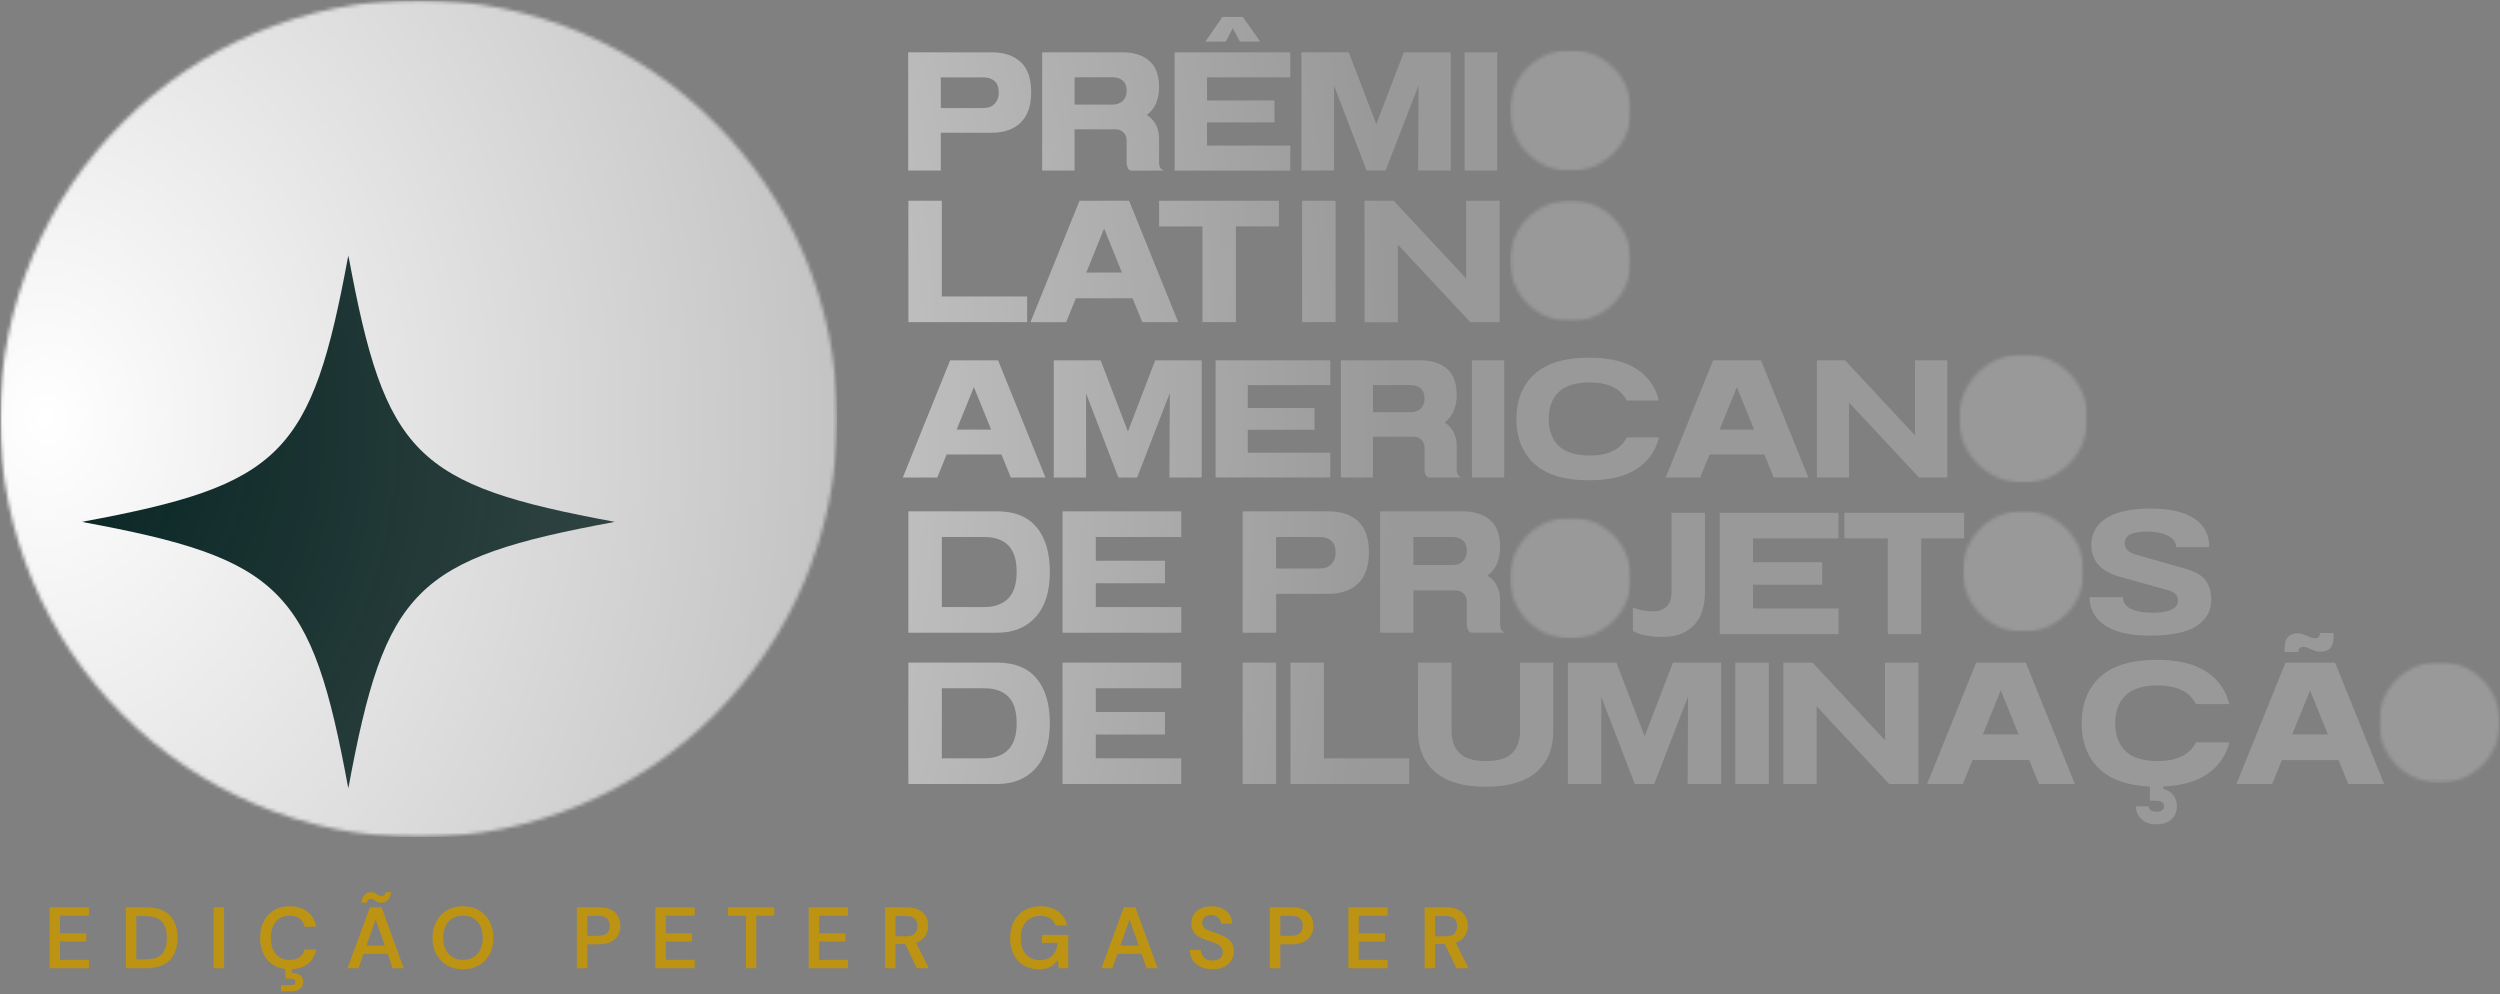
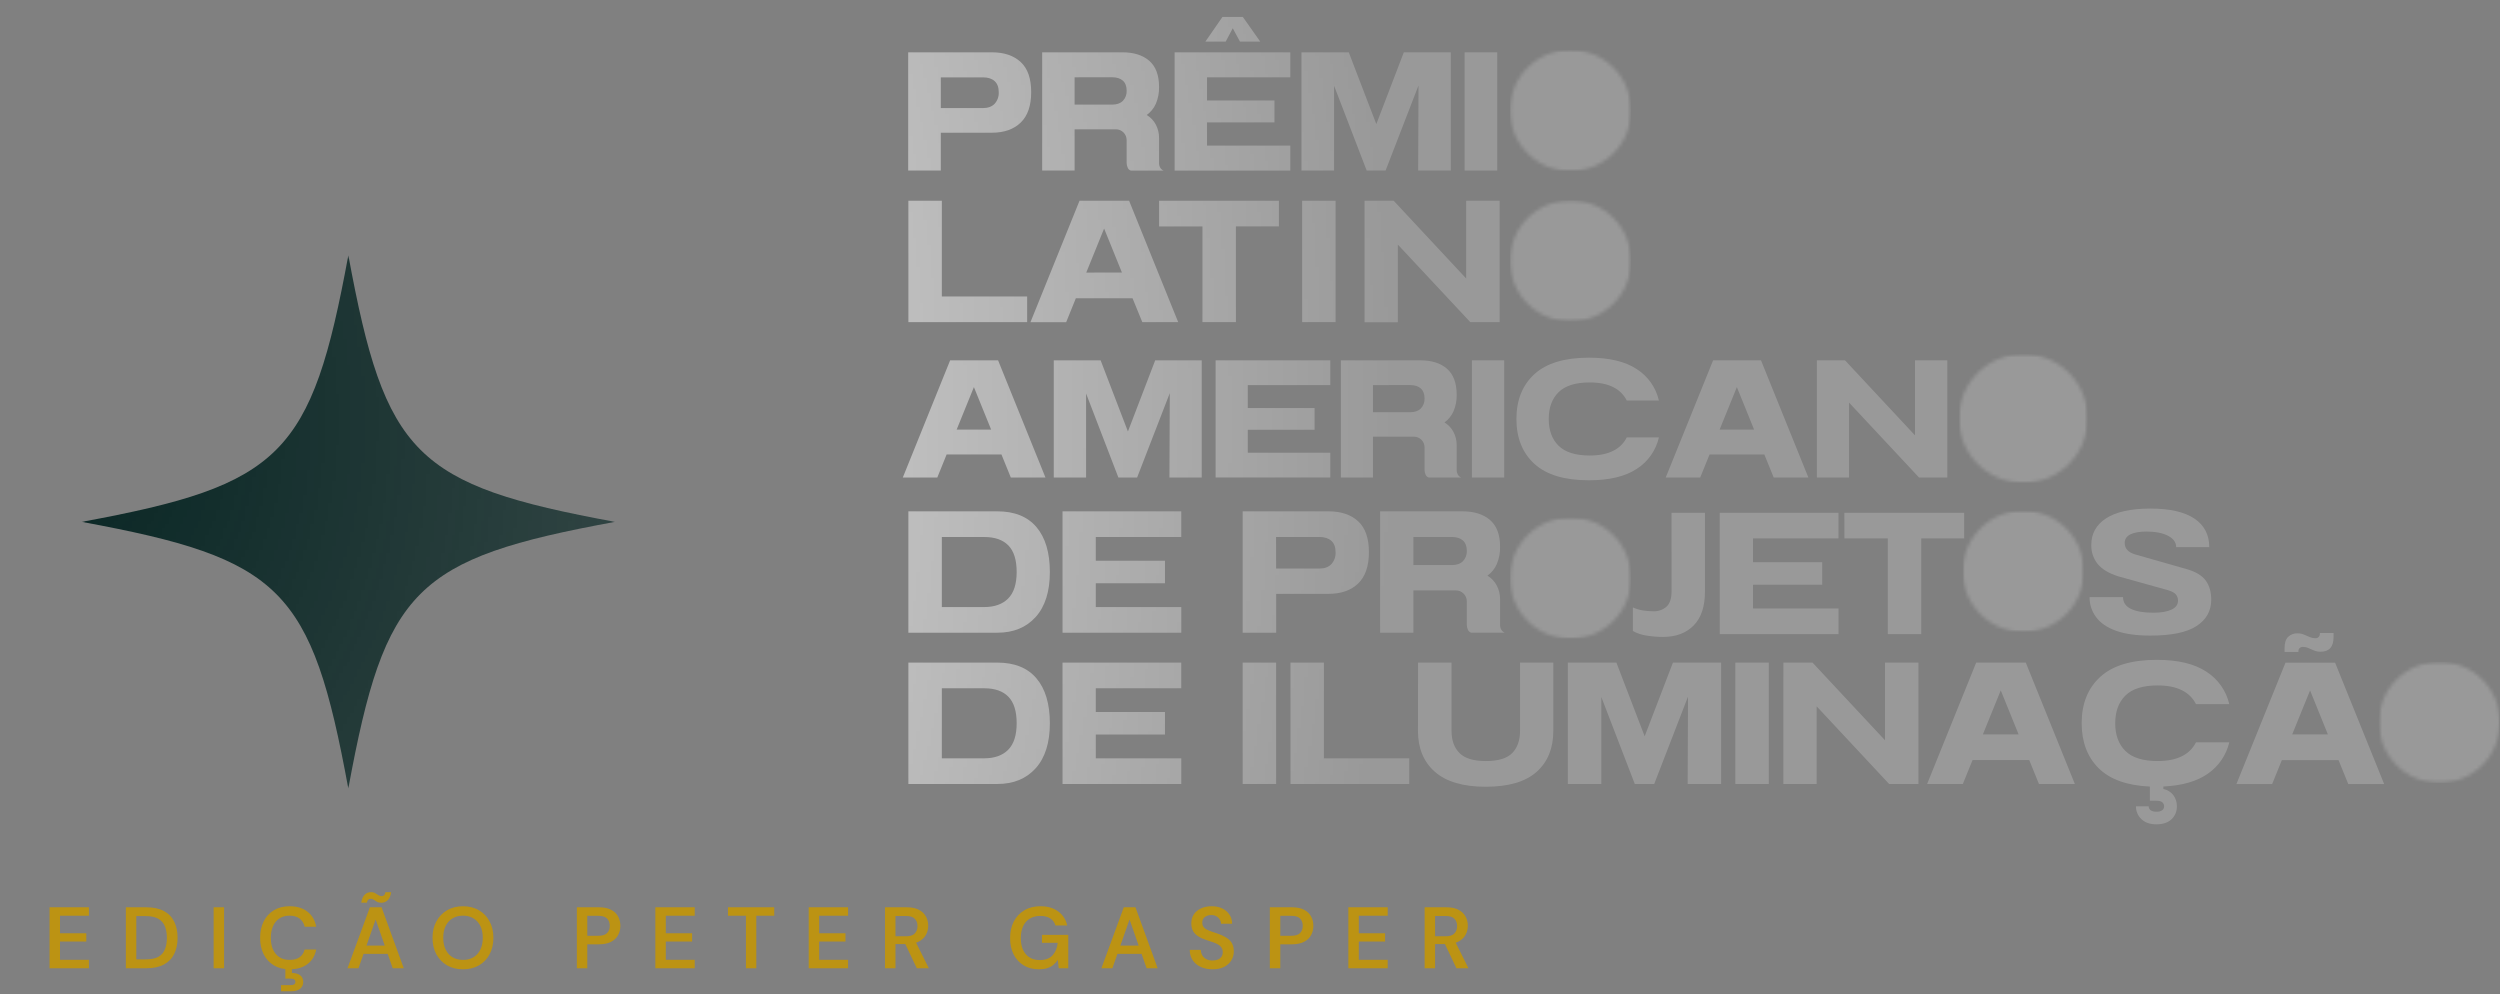
<svg xmlns="http://www.w3.org/2000/svg" width="689" height="274" viewBox="0 0 689 274" fill="none">
  <rect x="0" y="0" width="689" height="274" fill="#808080" stroke="none" />
  <mask id="mask0_2005_251" style="mask-type:alpha" maskUnits="userSpaceOnUse" x="0" y="0" width="689" height="231">
    <rect y="0.15" width="689" height="230.7" fill="url(#paint0_radial_2005_251)" />
  </mask>
  <g mask="url(#mask0_2005_251)">
    <g clip-path="url(#clip0_2005_251)">
      <path d="M342.478 182.612H351.7V216.065H342.478V182.612Z" fill="white" />
      <path d="M355.651 182.612H364.873V208.993H388.387V216.065H355.659L355.651 182.612Z" fill="white" />
      <path d="M390.818 182.612H400.041V201.435C400.041 204.032 400.773 206.069 402.238 207.544C403.703 209.019 406.125 209.753 409.505 209.745C412.915 209.745 415.337 209.011 416.771 207.544C418.205 206.076 418.922 204.04 418.922 201.435V182.612H428.093V201.435C428.093 206.211 426.565 209.969 423.508 212.706C420.45 215.444 415.779 216.818 409.493 216.829C403.259 216.829 398.583 215.458 395.466 212.718C392.349 209.978 390.791 206.221 390.791 201.446L390.818 182.612Z" fill="white" />
      <path d="M432.091 182.612H445.478L453.271 202.923L461.063 182.612H474.342V216.065H465.119L465.217 191.982L455.901 216.065H450.551L441.325 192.084V216.069H432.091V182.612Z" fill="white" />
      <path d="M478.261 182.612H487.484V216.065H478.261V182.612Z" fill="white" />
      <path d="M491.501 182.612H499.527L519.503 204.018V182.612H528.717V216.065H520.64L500.664 194.659V216.065H491.493L491.501 182.612Z" fill="white" />
      <path d="M544.637 182.612H558.305L571.829 216.065H561.936L559.256 209.473H543.632L540.959 216.065H531.113L544.637 182.612ZM556.326 202.393L551.409 190.26L546.48 202.393H556.326Z" fill="white" />
      <path d="M594.423 181.852C600.223 181.852 604.769 182.937 608.06 185.106C611.266 187.144 613.541 190.364 614.391 194.067H605.22C604.398 192.415 603.054 191.08 601.397 190.268C599.644 189.359 597.399 188.904 594.661 188.904C590.609 188.904 587.645 189.83 585.77 191.682C583.894 193.534 582.955 196.083 582.953 199.327C582.953 202.574 583.892 205.123 585.77 206.975C587.648 208.827 590.611 209.749 594.661 209.741C597.396 209.741 599.641 209.287 601.397 208.378C603.054 207.566 604.398 206.231 605.22 204.579H614.391C613.571 208.069 611.489 211.133 608.547 213.182C605.555 215.317 601.445 216.51 596.219 216.762V217.436C597.321 217.652 598.305 218.265 598.986 219.159C599.633 220.042 599.97 221.115 599.944 222.209C599.967 222.879 599.846 223.545 599.59 224.164C599.334 224.783 598.949 225.34 598.46 225.798C597.473 226.72 596.089 227.182 594.31 227.185C592.531 227.187 591.143 226.7 590.145 225.724C589.67 225.273 589.294 224.728 589.04 224.125C588.786 223.521 588.659 222.872 588.668 222.217H592.175C592.173 222.419 592.216 222.619 592.302 222.801C592.388 222.984 592.513 223.145 592.67 223.273C593.156 223.602 593.741 223.753 594.326 223.702C594.901 223.755 595.476 223.603 595.95 223.273C596.103 223.143 596.225 222.981 596.308 222.798C596.39 222.616 596.432 222.417 596.43 222.217C596.431 222.017 596.392 221.818 596.313 221.634C596.235 221.45 596.119 221.283 595.974 221.146C595.67 220.842 595.121 220.69 594.326 220.69H592.506V216.778C586.197 216.49 581.489 214.801 578.382 211.713C575.276 208.624 573.717 204.501 573.707 199.342C573.707 193.927 575.419 189.658 578.842 186.535C582.266 183.413 587.459 181.852 594.423 181.852Z" fill="white" />
      <path d="M633.226 174.551C633.825 174.544 634.419 174.661 634.971 174.894C635.497 175.116 636.011 175.338 636.53 175.56C637.042 175.782 637.596 175.895 638.154 175.891C638.319 175.901 638.484 175.875 638.636 175.813C638.789 175.752 638.927 175.657 639.039 175.536C639.246 175.307 639.358 175.008 639.354 174.699V174.453H643.13V175.56C643.13 178.269 641.934 179.621 639.541 179.616C638.936 179.623 638.335 179.51 637.772 179.285C637.231 179.063 636.705 178.84 636.214 178.618C635.734 178.399 635.214 178.284 634.687 178.279C634.363 178.269 634.046 178.382 633.802 178.595C633.683 178.699 633.59 178.828 633.528 178.973C633.466 179.118 633.437 179.275 633.444 179.433V179.666H629.629V178.603C629.629 177.204 629.953 176.175 630.611 175.521C630.957 175.189 631.368 174.932 631.818 174.765C632.267 174.598 632.747 174.525 633.226 174.551ZM629.883 182.628H643.551L657.074 216.081H647.182L644.501 209.488H628.877L626.205 216.081H616.359L629.883 182.628ZM641.571 202.409L636.654 190.276L631.726 202.409H641.571Z" fill="white" />
      <mask id="mask1_2005_251" style="mask-type:luminance" maskUnits="userSpaceOnUse" x="0" y="0" width="231" height="231">
        <path d="M230.754 0H0V230.754H230.754V0Z" fill="white" />
      </mask>
      <g mask="url(#mask1_2005_251)">
        <mask id="mask2_2005_251" style="mask-type:luminance" maskUnits="userSpaceOnUse" x="0" y="0" width="231" height="231">
          <path d="M115.379 230.758C179.101 230.758 230.758 179.101 230.758 115.379C230.758 51.657 179.101 0 115.379 0C51.657 0 0 51.657 0 115.379C0 179.101 51.657 230.758 115.379 230.758Z" fill="white" />
        </mask>
        <g mask="url(#mask2_2005_251)">
-           <path d="M0 0H230.754V230.754H0V0Z" fill="white" />
-         </g>
+           </g>
      </g>
      <mask id="mask3_2005_251" style="mask-type:luminance" maskUnits="userSpaceOnUse" x="22" y="70" width="148" height="148">
        <path d="M169.716 70.338H22.516V217.538H169.716V70.338Z" fill="white" />
      </mask>
      <g mask="url(#mask3_2005_251)">
        <path d="M169.486 143.825C114.366 153.955 106.141 162.196 95.995 217.312C85.865 162.196 77.621 153.971 22.509 143.825C77.628 133.679 85.857 125.458 96.003 70.338C106.149 125.458 114.374 133.679 169.486 143.825Z" fill="#062422" />
      </g>
      <path d="M250.348 182.612H274.863C279.603 182.612 283.201 184.063 285.655 186.964C288.11 189.865 289.339 193.992 289.341 199.342C289.341 204.696 288.042 208.822 285.445 211.721C282.847 214.619 279.32 216.068 274.863 216.065H250.348V182.612ZM259.57 189.684V208.993H271.232C274.089 208.993 276.297 208.206 277.855 206.632C279.414 205.058 280.193 202.628 280.193 199.342C280.193 196.028 279.436 193.59 277.921 192.029C276.407 190.468 274.185 189.689 271.255 189.691L259.57 189.684Z" fill="white" />
      <path d="M292.828 182.612H325.557V189.684H302V196.233H321.068V202.444H302V208.993H325.564V216.065H292.836L292.828 182.612Z" fill="white" />
      <mask id="mask4_2005_251" style="mask-type:luminance" maskUnits="userSpaceOnUse" x="416" y="13" width="34" height="35">
        <path d="M449.534 13.746H416.128V47.152H449.534V13.746Z" fill="white" />
      </mask>
      <g mask="url(#mask4_2005_251)">
        <mask id="mask5_2005_251" style="mask-type:luminance" maskUnits="userSpaceOnUse" x="416" y="13" width="34" height="35">
          <path d="M432.831 47.152C442.056 47.152 449.534 39.674 449.534 30.449C449.534 21.224 442.056 13.746 432.831 13.746C423.606 13.746 416.128 21.224 416.128 30.449C416.128 39.674 423.606 47.152 432.831 47.152Z" fill="white" />
        </mask>
        <g mask="url(#mask5_2005_251)">
          <path d="M416.116 13.746H449.523V47.144H416.116V13.746Z" fill="white" />
        </g>
      </g>
      <path d="M250.297 14.416H273.343C276.72 14.416 279.375 15.309 281.307 17.097C283.24 18.884 284.202 21.651 284.194 25.399C284.194 29.127 283.232 31.922 281.307 33.784C279.382 35.647 276.728 36.578 273.343 36.578H259.286V47.008H250.297V14.416ZM259.286 29.783H270.924C272.287 29.783 273.349 29.393 274.107 28.614C274.499 28.182 274.802 27.678 274.999 27.129C275.195 26.58 275.281 25.997 275.252 25.415C275.252 24.051 274.871 23.028 274.107 22.345C273.343 21.662 272.282 21.321 270.924 21.324H259.286V29.783Z" fill="white" />
      <path d="M296.16 21.305V28.832H306.492C307.766 28.832 308.756 28.493 309.453 27.811C309.814 27.435 310.093 26.989 310.273 26.5C310.454 26.012 310.531 25.491 310.502 24.971C310.502 23.758 310.152 22.842 309.453 22.224C308.756 21.605 307.766 21.293 306.492 21.293L296.16 21.305ZM296.16 35.639V47.004H287.222V14.416H309.333C312.47 14.416 314.938 15.195 316.736 16.754C318.533 18.312 319.434 20.702 319.439 23.923C319.483 25.527 319.181 27.121 318.555 28.598C318.004 29.834 317.135 30.903 316.038 31.696C317.109 32.329 317.981 33.25 318.555 34.353C319.148 35.486 319.452 36.748 319.439 38.027V44.919C319.431 45.358 319.535 45.791 319.74 46.178C319.951 46.561 320.29 46.857 320.698 47.016H311.663C311.468 46.962 311.29 46.863 311.14 46.728C310.991 46.593 310.875 46.424 310.802 46.236C310.607 45.827 310.504 45.38 310.502 44.927V38.573C310.494 37.796 310.183 37.053 309.633 36.503C309.084 35.954 308.341 35.642 307.564 35.635L296.16 35.639Z" fill="white" />
      <path d="M336.898 4.675H342.532L347.329 11.47H341.734L339.751 7.792L337.802 11.47H332.2L336.898 4.675ZM323.725 14.416H355.616V21.305H332.659V27.683H351.24V33.73H332.659V40.131H355.616V47.023H323.725V14.416Z" fill="white" />
      <path d="M358.686 14.416H371.723L379.313 34.205L386.895 14.416H399.842V47.008H390.846L390.943 23.541L381.869 47.004H376.659L367.671 23.627V47.004H358.686V14.416Z" fill="white" />
      <path d="M403.649 14.416H412.637V47.008H403.649V14.416Z" fill="white" />
      <path d="M319.447 55.326H352.468V62.394H340.615V88.775H331.397V62.41H319.447V55.326Z" fill="white" />
      <path d="M358.869 55.326H368.088V88.775H358.869V55.326Z" fill="white" />
      <path d="M376.071 55.326H384.097L404.077 76.756V55.326H413.296V88.775H405.207L385.243 67.405V88.811H376.071V55.326Z" fill="white" />
      <path d="M250.348 55.326H259.57V81.704H283.084V88.775H250.356L250.348 55.326Z" fill="white" />
      <path d="M297.515 55.326H311.183L324.707 88.775H314.815L312.134 82.21H296.502L293.834 88.803H283.992L297.515 55.326ZM309.204 75.108L304.295 62.986L299.37 75.123L309.204 75.108Z" fill="white" />
      <mask id="mask6_2005_251" style="mask-type:luminance" maskUnits="userSpaceOnUse" x="416" y="55" width="34" height="34">
        <path d="M449.534 55.19H416.128V88.596H449.534V55.19Z" fill="white" />
      </mask>
      <g mask="url(#mask6_2005_251)">
        <mask id="mask7_2005_251" style="mask-type:luminance" maskUnits="userSpaceOnUse" x="416" y="55" width="34" height="34">
          <path d="M432.831 55.19C429.527 55.189 426.296 56.168 423.548 58.004C420.8 59.839 418.658 62.448 417.393 65.501C416.128 68.553 415.797 71.913 416.441 75.154C417.085 78.395 418.676 81.372 421.012 83.709C423.349 86.046 426.326 87.638 429.567 88.283C432.807 88.928 436.167 88.597 439.22 87.333C442.273 86.068 444.882 83.927 446.718 81.179C448.554 78.432 449.534 75.201 449.534 71.897C449.535 69.703 449.103 67.531 448.264 65.504C447.425 63.477 446.195 61.635 444.643 60.084C443.092 58.532 441.251 57.301 439.224 56.462C437.197 55.622 435.025 55.19 432.831 55.19Z" fill="white" />
        </mask>
        <g mask="url(#mask7_2005_251)">
          <path d="M416.116 55.19H449.523V88.6H416.116V55.19Z" fill="white" />
        </g>
      </g>
      <path d="M342.478 140.922H366.132C369.605 140.922 372.332 141.841 374.314 143.677C376.296 145.513 377.283 148.354 377.275 152.198C377.275 156.024 376.288 158.892 374.314 160.801C372.34 162.71 369.612 163.666 366.132 163.669H351.716V174.375H342.478V140.922ZM351.7 156.694H363.646C365.049 156.694 366.14 156.289 366.919 155.479C367.32 155.036 367.63 154.518 367.831 153.955C368.032 153.392 368.119 152.795 368.088 152.198C368.088 150.799 367.698 149.747 366.919 149.05C366.14 148.353 365.049 147.994 363.646 147.994H351.685L351.7 156.694Z" fill="white" />
      <path d="M389.533 147.994V155.736H400.142C401.443 155.736 402.456 155.389 403.169 154.692C403.541 154.305 403.828 153.846 404.014 153.343C404.199 152.84 404.279 152.305 404.249 151.77C404.249 150.531 403.886 149.592 403.169 148.953C402.452 148.314 401.443 147.994 400.142 147.994H389.533ZM389.533 162.718V174.375H380.361V140.922H403.056C406.275 140.922 408.807 141.721 410.654 143.319C412.501 144.916 413.423 147.367 413.42 150.671C413.465 152.32 413.155 153.959 412.512 155.479C411.953 156.747 411.064 157.842 409.937 158.65C411.032 159.302 411.924 160.247 412.512 161.378C413.121 162.542 413.432 163.839 413.42 165.153V172.213C413.413 172.662 413.519 173.105 413.728 173.503C413.947 173.894 414.293 174.198 414.71 174.364H405.441C405.241 174.304 405.058 174.2 404.905 174.059C404.751 173.918 404.632 173.743 404.556 173.549C404.356 173.132 404.251 172.676 404.249 172.213V165.722C404.254 165.327 404.179 164.935 404.027 164.57C403.875 164.205 403.649 163.876 403.364 163.602C403.089 163.318 402.758 163.092 402.392 162.94C402.026 162.788 401.633 162.713 401.237 162.718H389.533Z" fill="white" />
      <path d="M460.674 141.32H469.884V163.069C469.884 167.175 468.845 170.28 466.767 172.384C464.689 174.488 461.878 175.539 458.332 175.536C456.835 175.533 455.341 175.414 453.863 175.178C452.516 174.994 451.214 174.565 450.021 173.912V167.409C450.882 167.794 451.788 168.071 452.718 168.231C453.691 168.39 454.677 168.468 455.663 168.465C456.99 168.525 458.289 168.071 459.291 167.199C460.218 166.354 460.681 164.945 460.681 162.971L460.674 141.32Z" fill="white" />
      <path d="M473.952 141.32H506.68V148.391H483.131V154.941H502.2V161.152H483.131V167.701H506.696V174.773H473.968L473.952 141.32Z" fill="white" />
      <path d="M508.309 141.32H541.329V148.391H529.496V174.773H520.274V148.391H508.324L508.309 141.32Z" fill="white" />
      <path d="M592.58 140.159C597.965 140.159 602.026 141.077 604.764 142.913C607.501 144.75 608.87 147.373 608.87 150.784H599.749C599.749 149.485 599.008 148.446 597.524 147.667C596.041 146.888 594.041 146.498 591.524 146.498C589.646 146.498 588.18 146.758 587.125 147.277C586.074 147.803 585.567 148.594 585.567 149.65C585.567 151.175 586.525 152.224 588.442 152.798L602.679 156.858C605.129 157.559 606.862 158.598 607.881 159.975C608.899 161.352 609.411 163.12 609.416 165.282C609.416 168.37 608.06 170.792 605.348 172.548C602.636 174.304 598.386 175.178 592.596 175.17C588.741 175.17 585.579 174.718 583.108 173.814C580.638 172.91 578.82 171.652 577.654 170.039C576.482 168.455 575.859 166.531 575.881 164.561H585.111C585.111 166.026 585.842 167.11 587.305 167.814C588.767 168.518 590.823 168.867 593.472 168.862C595.574 168.862 597.23 168.583 598.44 168.025C599.652 167.467 600.26 166.634 600.26 165.515C600.268 164.908 600.064 164.317 599.683 163.844C599.296 163.369 598.562 162.971 597.482 162.652L583.771 158.829C581.173 158.001 579.285 156.862 578.106 155.412C576.928 153.925 576.311 152.072 576.36 150.176C576.36 147.059 577.721 144.616 580.443 142.847C583.166 141.078 587.211 140.182 592.58 140.159Z" fill="white" />
      <path d="M250.348 140.922H274.863C279.603 140.922 283.201 142.373 285.655 145.275C288.11 148.176 289.339 152.302 289.341 157.653C289.341 163.006 288.042 167.132 285.445 170.031C282.847 172.93 279.32 174.378 274.863 174.375H250.348V140.922ZM259.57 147.994V167.304H271.232C274.089 167.304 276.297 166.517 277.855 164.943C279.414 163.369 280.193 160.939 280.193 157.653C280.193 154.338 279.436 151.901 277.921 150.34C276.407 148.779 274.185 147.999 271.255 148.002L259.57 147.994Z" fill="white" />
      <path d="M292.828 140.922H325.557V147.994H302V154.544H321.068V160.754H302V167.304H325.564V174.375H292.836L292.828 140.922Z" fill="white" />
      <mask id="mask8_2005_251" style="mask-type:luminance" maskUnits="userSpaceOnUse" x="416" y="142" width="34" height="35">
        <path d="M449.534 142.609H416.128V176.016H449.534V142.609Z" fill="white" />
      </mask>
      <g mask="url(#mask8_2005_251)">
        <mask id="mask9_2005_251" style="mask-type:luminance" maskUnits="userSpaceOnUse" x="416" y="142" width="34" height="35">
          <path d="M432.831 176.016C442.056 176.016 449.534 168.537 449.534 159.313C449.534 150.088 442.056 142.609 432.831 142.609C423.606 142.609 416.128 150.088 416.128 159.313C416.128 168.537 423.606 176.016 432.831 176.016Z" fill="white" />
        </mask>
        <g mask="url(#mask9_2005_251)">
          <path d="M416.116 142.602H449.523V176.008H416.116V142.602Z" fill="white" />
        </g>
      </g>
      <mask id="mask10_2005_251" style="mask-type:luminance" maskUnits="userSpaceOnUse" x="540" y="140" width="35" height="35">
        <path d="M574.326 140.747H540.92V174.153H574.326V140.747Z" fill="white" />
      </mask>
      <g mask="url(#mask10_2005_251)">
        <mask id="mask11_2005_251" style="mask-type:luminance" maskUnits="userSpaceOnUse" x="540" y="140" width="35" height="35">
          <path d="M557.623 174.153C566.848 174.153 574.326 166.675 574.326 157.45C574.326 148.225 566.848 140.747 557.623 140.747C548.398 140.747 540.92 148.225 540.92 157.45C540.92 166.675 548.398 174.153 557.623 174.153Z" fill="white" />
        </mask>
        <g mask="url(#mask11_2005_251)">
          <path d="M540.92 140.747H574.326V174.161H540.92V140.747Z" fill="white" />
        </g>
      </g>
      <mask id="mask12_2005_251" style="mask-type:luminance" maskUnits="userSpaceOnUse" x="655" y="182" width="34" height="34">
        <path d="M688.996 182.374H655.59V215.781H688.996V182.374Z" fill="white" />
      </mask>
      <g mask="url(#mask12_2005_251)">
        <mask id="mask13_2005_251" style="mask-type:luminance" maskUnits="userSpaceOnUse" x="655" y="182" width="34" height="34">
          <path d="M672.293 182.374C668.989 182.374 665.76 183.354 663.013 185.189C660.266 187.024 658.124 189.632 656.859 192.684C655.594 195.736 655.262 199.095 655.906 202.335C656.549 205.575 658.139 208.552 660.474 210.889C662.809 213.227 665.784 214.819 669.024 215.465C672.264 216.112 675.623 215.783 678.676 214.521C681.729 213.259 684.339 211.12 686.177 208.375C688.014 205.629 688.997 202.401 689 199.097C689.003 196.901 688.572 194.727 687.734 192.698C686.895 190.669 685.665 188.825 684.113 187.272C682.562 185.719 680.719 184.487 678.691 183.647C676.662 182.806 674.488 182.374 672.293 182.374Z" fill="white" />
        </mask>
        <g mask="url(#mask13_2005_251)">
          <path d="M655.59 182.374H689V215.784H655.59V182.374Z" fill="white" />
        </g>
      </g>
      <path d="M261.857 99.307H275.073L288.133 131.607H278.58L275.997 125.244H260.891L258.32 131.607H248.813L261.857 99.307ZM273.156 118.398L268.407 106.682L263.653 118.398H273.156Z" fill="white" />
      <path d="M290.417 99.307H303.333L310.856 118.92L318.372 99.307H331.198V131.607H322.295L322.393 108.35L313.389 131.607H308.226L299.323 108.447V131.607H290.417V99.307Z" fill="white" />
      <path d="M335.024 99.307H366.634V106.137H343.888V112.457H362.298V118.445H343.888V124.769H366.634V131.595H335.024V99.307Z" fill="white" />
      <path d="M378.393 106.137V113.61H388.636C389.895 113.61 390.873 113.275 391.566 112.597C391.924 112.224 392.201 111.781 392.38 111.297C392.559 110.812 392.636 110.296 392.607 109.78C392.607 108.582 392.26 107.673 391.566 107.053C390.873 106.432 389.896 106.124 388.636 106.129L378.393 106.137ZM378.393 120.346V131.607H369.537V99.307H391.453C394.57 99.307 397.013 100.078 398.782 101.621C400.551 103.164 401.445 105.532 401.463 108.724C401.507 110.315 401.208 111.896 400.586 113.361C400.042 114.586 399.182 115.645 398.092 116.427C399.152 117.055 400.016 117.965 400.586 119.057C401.174 120.182 401.475 121.434 401.463 122.704V129.53C401.455 129.965 401.559 130.396 401.763 130.781C401.971 131.156 402.302 131.448 402.702 131.607H393.76C393.567 131.553 393.389 131.454 393.24 131.319C393.092 131.183 392.978 131.015 392.907 130.827C392.712 130.422 392.609 129.979 392.607 129.53V123.253C392.601 122.484 392.294 121.747 391.75 121.203C391.206 120.659 390.469 120.352 389.7 120.346H378.393Z" fill="white" />
      <path d="M405.659 99.307H414.558V131.607H405.655L405.659 99.307Z" fill="white" />
      <path d="M437.904 98.574C443.507 98.574 447.898 99.621 451.077 101.715C454.177 103.687 456.374 106.802 457.19 110.384H448.334C447.539 108.788 446.241 107.498 444.641 106.714C442.945 105.838 440.774 105.401 438.13 105.401C434.234 105.401 431.377 106.293 429.558 108.077C427.74 109.862 426.831 112.329 426.831 115.48C426.831 118.613 427.74 121.072 429.558 122.86C431.377 124.647 434.234 125.54 438.13 125.54C440.78 125.54 442.95 125.101 444.641 124.223C446.243 123.441 447.542 122.15 448.334 120.553H457.19C456.375 124.137 454.178 127.255 451.077 129.23C447.898 131.323 443.507 132.369 437.904 132.366C431.197 132.366 426.192 130.858 422.888 127.843C419.584 124.827 417.931 120.706 417.928 115.48C417.928 110.251 419.581 106.128 422.888 103.11C426.195 100.091 431.2 98.58 437.904 98.574Z" fill="white" />
      <path d="M472.132 99.307H485.329L498.389 131.607H488.836L486.248 125.244H471.158L468.575 131.607H459.072L472.132 99.307ZM483.431 118.398L478.682 106.682L473.925 118.398H483.431Z" fill="white" />
      <path d="M500.735 99.307H508.484L527.77 119.984V99.307H536.677V131.607H528.885L509.598 110.957V131.607H500.735V99.307Z" fill="white" />
      <mask id="mask14_2005_251" style="mask-type:luminance" maskUnits="userSpaceOnUse" x="539" y="97" width="37" height="37">
        <path d="M575.39 97.558H539.853V133.095H575.39V97.558Z" fill="white" />
      </mask>
      <g mask="url(#mask14_2005_251)">
        <mask id="mask15_2005_251" style="mask-type:luminance" maskUnits="userSpaceOnUse" x="539" y="97" width="37" height="37">
          <path d="M557.623 97.558C554.108 97.557 550.672 98.598 547.749 100.551C544.826 102.503 542.548 105.278 541.202 108.526C539.857 111.773 539.504 115.347 540.19 118.794C540.876 122.242 542.568 125.408 545.054 127.894C547.539 130.379 550.706 132.072 554.154 132.758C557.601 133.443 561.174 133.091 564.422 131.745C567.669 130.4 570.444 128.122 572.397 125.199C574.349 122.276 575.391 118.839 575.39 115.324C575.389 110.613 573.517 106.094 570.185 102.762C566.854 99.431 562.335 97.558 557.623 97.558Z" fill="white" />
        </mask>
        <g mask="url(#mask15_2005_251)">
          <path d="M539.853 97.558H575.39V133.095H539.853V97.558Z" fill="white" />
        </g>
      </g>
    </g>
  </g>
  <path d="M13.656 266.85V250.05H24.504V252.378H16.536V257.202H23.784V259.482H16.536V264.522H24.504V266.85H13.656ZM34.684 266.85V250.05H40.324C42.276 250.05 43.892 250.394 45.172 251.082C46.452 251.77 47.396 252.746 48.004 254.01C48.628 255.258 48.94 256.746 48.94 258.474C48.94 260.17 48.628 261.65 48.004 262.914C47.396 264.162 46.452 265.13 45.172 265.818C43.908 266.506 42.292 266.85 40.324 266.85H34.684ZM37.564 264.402H40.18C41.636 264.402 42.788 264.17 43.636 263.706C44.484 263.226 45.084 262.546 45.436 261.666C45.804 260.77 45.988 259.706 45.988 258.474C45.988 257.226 45.804 256.162 45.436 255.282C45.084 254.386 44.484 253.698 43.636 253.218C42.788 252.722 41.636 252.474 40.18 252.474H37.564V264.402ZM58.876 266.85V250.05H61.756V266.85H58.876ZM79.824 267.138C78.144 267.138 76.696 266.778 75.48 266.058C74.264 265.322 73.328 264.306 72.672 263.01C72.016 261.698 71.688 260.186 71.688 258.474C71.688 256.746 72.016 255.234 72.672 253.938C73.328 252.626 74.264 251.602 75.48 250.866C76.696 250.13 78.144 249.762 79.824 249.762C81.824 249.762 83.456 250.258 84.72 251.25C86 252.226 86.808 253.61 87.144 255.402H83.976C83.752 254.458 83.288 253.714 82.584 253.17C81.896 252.626 80.968 252.354 79.8 252.354C78.728 252.354 77.808 252.602 77.04 253.098C76.272 253.578 75.68 254.282 75.264 255.21C74.848 256.122 74.64 257.21 74.64 258.474C74.64 259.738 74.848 260.826 75.264 261.738C75.68 262.634 76.272 263.33 77.04 263.826C77.808 264.306 78.728 264.546 79.8 264.546C80.968 264.546 81.896 264.298 82.584 263.802C83.288 263.29 83.744 262.586 83.952 261.69H87.144C86.824 263.386 86.024 264.722 84.744 265.698C83.464 266.658 81.824 267.138 79.824 267.138ZM77.448 273.186V271.506H80.04C80.504 271.506 80.848 271.434 81.072 271.29C81.296 271.146 81.408 270.906 81.408 270.57C81.408 270.282 81.296 270.066 81.072 269.922C80.848 269.778 80.504 269.706 80.04 269.706H78.648V266.73H80.448V268.146C81.008 268.146 81.52 268.226 81.984 268.386C82.464 268.562 82.848 268.834 83.136 269.202C83.424 269.586 83.568 270.066 83.568 270.642C83.568 271.202 83.424 271.666 83.136 272.034C82.864 272.418 82.488 272.706 82.008 272.898C81.544 273.09 81.032 273.186 80.472 273.186H77.448ZM95.774 266.85L101.942 250.05H105.158L111.278 266.85H108.23L103.526 253.41L98.798 266.85H95.774ZM98.51 262.89L99.302 260.61H107.558L108.326 262.89H98.51ZM105.062 248.802C104.614 248.802 104.23 248.714 103.91 248.538C103.606 248.346 103.318 248.162 103.046 247.986C102.774 247.794 102.478 247.698 102.158 247.698C101.886 247.698 101.654 247.786 101.462 247.962C101.286 248.138 101.174 248.41 101.126 248.778H99.566C99.71 247.786 100.022 247.058 100.502 246.594C100.982 246.114 101.574 245.874 102.278 245.874C102.726 245.874 103.102 245.97 103.406 246.162C103.726 246.338 104.022 246.522 104.294 246.714C104.566 246.89 104.862 246.978 105.182 246.978C105.454 246.978 105.678 246.89 105.854 246.714C106.046 246.538 106.166 246.266 106.214 245.898H107.798C107.654 246.89 107.334 247.626 106.838 248.106C106.358 248.57 105.766 248.802 105.062 248.802ZM127.605 267.138C125.941 267.138 124.477 266.778 123.213 266.058C121.965 265.322 120.981 264.306 120.261 263.01C119.557 261.698 119.205 260.178 119.205 258.45C119.205 256.738 119.557 255.234 120.261 253.938C120.981 252.626 121.965 251.602 123.213 250.866C124.477 250.13 125.941 249.762 127.605 249.762C129.269 249.762 130.733 250.13 131.997 250.866C133.261 251.602 134.237 252.626 134.925 253.938C135.629 255.234 135.981 256.738 135.981 258.45C135.981 260.178 135.629 261.698 134.925 263.01C134.237 264.306 133.261 265.322 131.997 266.058C130.733 266.778 129.269 267.138 127.605 267.138ZM127.605 264.546C128.709 264.546 129.669 264.306 130.485 263.826C131.301 263.33 131.933 262.626 132.381 261.714C132.829 260.802 133.053 259.714 133.053 258.45C133.053 257.186 132.829 256.098 132.381 255.186C131.933 254.274 131.301 253.578 130.485 253.098C129.669 252.602 128.709 252.354 127.605 252.354C126.501 252.354 125.541 252.602 124.725 253.098C123.909 253.578 123.277 254.274 122.829 255.186C122.381 256.098 122.157 257.186 122.157 258.45C122.157 259.714 122.381 260.802 122.829 261.714C123.277 262.626 123.909 263.33 124.725 263.826C125.541 264.306 126.501 264.546 127.605 264.546ZM158.978 266.85V250.05H165.074C166.418 250.05 167.522 250.274 168.386 250.722C169.266 251.17 169.914 251.778 170.33 252.546C170.762 253.314 170.978 254.186 170.978 255.162C170.978 256.09 170.77 256.938 170.354 257.706C169.954 258.474 169.314 259.09 168.434 259.554C167.554 260.018 166.434 260.25 165.074 260.25H161.858V266.85H158.978ZM161.858 257.898H164.906C166.026 257.898 166.826 257.65 167.306 257.154C167.802 256.658 168.05 255.994 168.05 255.162C168.05 254.298 167.802 253.626 167.306 253.146C166.826 252.65 166.026 252.402 164.906 252.402H161.858V257.898ZM180.615 266.85V250.05H191.463V252.378H183.495V257.202H190.743V259.482H183.495V264.522H191.463V266.85H180.615ZM205.58 266.85V252.378H200.636V250.05H213.38V252.378H208.436V266.85H205.58ZM222.883 266.85V250.05H233.731V252.378H225.763V257.202H233.011V259.482H225.763V264.522H233.731V266.85H222.883ZM243.911 266.85V250.05H249.935C251.279 250.05 252.383 250.282 253.247 250.746C254.111 251.194 254.751 251.802 255.167 252.57C255.599 253.322 255.815 254.178 255.815 255.138C255.815 256.034 255.607 256.866 255.191 257.634C254.775 258.402 254.127 259.018 253.247 259.482C252.383 259.946 251.263 260.178 249.887 260.178H246.791V266.85H243.911ZM252.671 266.85L249.143 259.434H252.287L255.983 266.85H252.671ZM246.791 258.042H249.767C250.823 258.042 251.599 257.786 252.095 257.274C252.607 256.746 252.863 256.058 252.863 255.21C252.863 254.378 252.615 253.714 252.119 253.218C251.639 252.706 250.847 252.45 249.743 252.45H246.791V258.042ZM286.303 267.138C284.719 267.138 283.327 266.778 282.127 266.058C280.943 265.338 280.023 264.338 279.367 263.058C278.711 261.762 278.383 260.25 278.383 258.522C278.383 256.81 278.719 255.298 279.391 253.986C280.079 252.658 281.047 251.626 282.295 250.89C283.543 250.138 285.031 249.762 286.759 249.762C288.711 249.762 290.327 250.234 291.607 251.178C292.903 252.106 293.743 253.402 294.127 255.066H290.887C290.647 254.234 290.175 253.586 289.471 253.122C288.767 252.658 287.855 252.426 286.735 252.426C285.599 252.426 284.623 252.674 283.807 253.17C283.007 253.65 282.391 254.354 281.959 255.282C281.543 256.194 281.335 257.282 281.335 258.546C281.335 259.81 281.543 260.898 281.959 261.81C282.391 262.722 282.999 263.418 283.783 263.898C284.567 264.362 285.487 264.594 286.543 264.594C288.111 264.594 289.295 264.154 290.095 263.274C290.895 262.394 291.367 261.25 291.511 259.842H287.167V257.658H294.415V266.85H291.775L291.535 264.546C291.167 265.09 290.743 265.562 290.263 265.962C289.783 266.346 289.215 266.642 288.559 266.85C287.919 267.042 287.167 267.138 286.303 267.138ZM303.548 266.85L309.716 250.05H312.932L319.052 266.85H316.004L311.3 253.41L306.572 266.85H303.548ZM306.284 262.89L307.076 260.61H315.332L316.1 262.89H306.284ZM334.179 267.138C332.963 267.138 331.883 266.922 330.939 266.49C329.995 266.058 329.251 265.442 328.707 264.642C328.179 263.842 327.907 262.89 327.891 261.786H330.939C330.955 262.346 331.091 262.85 331.347 263.298C331.603 263.73 331.963 264.074 332.427 264.33C332.907 264.586 333.483 264.714 334.155 264.714C334.747 264.714 335.251 264.626 335.667 264.45C336.099 264.258 336.427 263.994 336.651 263.658C336.875 263.306 336.987 262.898 336.987 262.434C336.987 261.89 336.859 261.45 336.603 261.114C336.363 260.762 336.019 260.466 335.571 260.226C335.139 259.986 334.635 259.778 334.059 259.602C333.499 259.426 332.907 259.226 332.283 259.002C330.987 258.57 330.003 258.01 329.331 257.322C328.659 256.618 328.323 255.682 328.323 254.514C328.323 253.538 328.555 252.698 329.019 251.994C329.499 251.29 330.155 250.746 330.987 250.362C331.835 249.962 332.811 249.762 333.915 249.762C335.035 249.762 336.011 249.962 336.843 250.362C337.675 250.762 338.331 251.322 338.811 252.042C339.307 252.746 339.563 253.594 339.579 254.586H336.507C336.507 254.17 336.395 253.786 336.171 253.434C335.963 253.066 335.659 252.77 335.259 252.546C334.875 252.306 334.411 252.186 333.867 252.186C333.387 252.17 332.955 252.25 332.571 252.426C332.187 252.586 331.883 252.826 331.659 253.146C331.451 253.45 331.347 253.834 331.347 254.298C331.347 254.746 331.451 255.122 331.659 255.426C331.867 255.714 332.163 255.962 332.547 256.17C332.931 256.362 333.371 256.546 333.867 256.722C334.379 256.898 334.939 257.09 335.547 257.298C336.379 257.57 337.131 257.906 337.803 258.306C338.491 258.69 339.035 259.194 339.435 259.818C339.835 260.442 340.035 261.25 340.035 262.242C340.035 263.106 339.811 263.914 339.363 264.666C338.915 265.402 338.259 266.002 337.395 266.466C336.531 266.914 335.459 267.138 334.179 267.138ZM349.965 266.85V250.05H356.061C357.405 250.05 358.509 250.274 359.373 250.722C360.253 251.17 360.901 251.778 361.317 252.546C361.749 253.314 361.965 254.186 361.965 255.162C361.965 256.09 361.757 256.938 361.341 257.706C360.941 258.474 360.301 259.09 359.421 259.554C358.541 260.018 357.421 260.25 356.061 260.25H352.845V266.85H349.965ZM352.845 257.898H355.893C357.013 257.898 357.813 257.65 358.293 257.154C358.789 256.658 359.037 255.994 359.037 255.162C359.037 254.298 358.789 253.626 358.293 253.146C357.813 252.65 357.013 252.402 355.893 252.402H352.845V257.898ZM371.603 266.85V250.05H382.451V252.378H374.483V257.202H381.731V259.482H374.483V264.522H382.451V266.85H371.603ZM392.631 266.85V250.05H398.655C399.999 250.05 401.103 250.282 401.967 250.746C402.831 251.194 403.471 251.802 403.887 252.57C404.319 253.322 404.535 254.178 404.535 255.138C404.535 256.034 404.327 256.866 403.911 257.634C403.495 258.402 402.847 259.018 401.967 259.482C401.103 259.946 399.983 260.178 398.607 260.178H395.511V266.85H392.631ZM401.391 266.85L397.863 259.434H401.007L404.703 266.85H401.391ZM395.511 258.042H398.487C399.543 258.042 400.319 257.786 400.815 257.274C401.327 256.746 401.583 256.058 401.583 255.21C401.583 254.378 401.335 253.714 400.839 253.218C400.359 252.706 399.567 252.45 398.463 252.45H395.511V258.042Z" fill="#BC9313" />
  <defs>
    <radialGradient id="paint0_radial_2005_251" cx="0" cy="0" r="1" gradientUnits="userSpaceOnUse" gradientTransform="translate(12 115.5) scale(677 853.884)">
      <stop stop-color="white" />
      <stop offset="0.55" stop-color="white" stop-opacity="0.2" />
    </radialGradient>
    <clipPath id="clip0_2005_251">
      <rect width="689" height="230.754" fill="white" />
    </clipPath>
  </defs>
</svg>